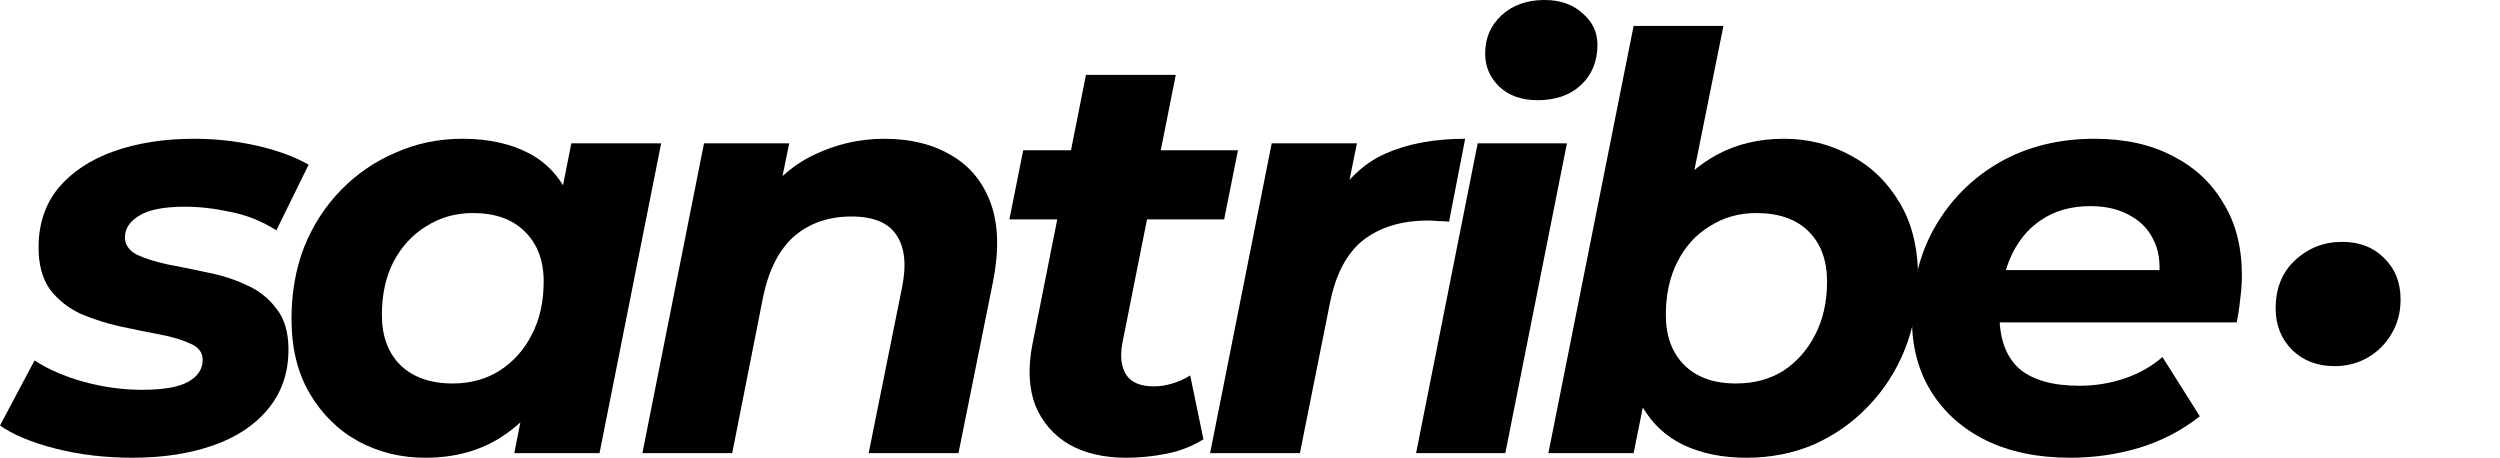
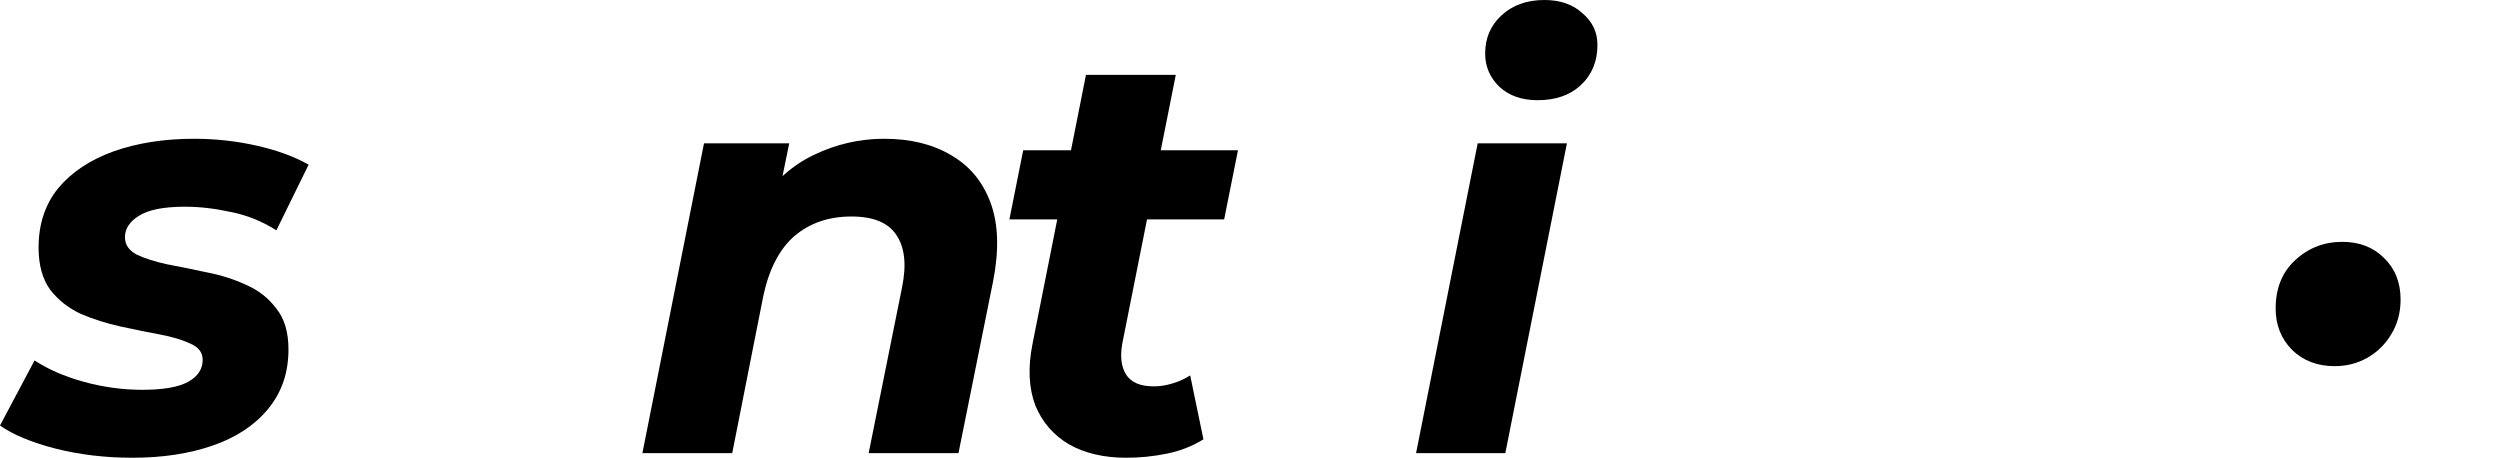
<svg xmlns="http://www.w3.org/2000/svg" fill="none" height="100%" overflow="visible" preserveAspectRatio="none" style="display: block;" viewBox="0 0 142 26" width="100%">
  <g id="logo">
    <g id="Vector">
      <path d="M7.522 26C5.974 26 4.513 25.826 3.14 25.477C1.788 25.128 0.741 24.692 0 24.169L1.962 20.473C2.725 20.974 3.652 21.378 4.742 21.683C5.854 21.988 6.966 22.141 8.078 22.141C9.277 22.141 10.149 21.988 10.694 21.683C11.239 21.378 11.512 20.963 11.512 20.44C11.512 20.026 11.283 19.721 10.825 19.524C10.367 19.306 9.79 19.132 9.092 19.001C8.394 18.87 7.642 18.718 6.835 18.543C6.05 18.369 5.298 18.129 4.579 17.824C3.881 17.497 3.303 17.039 2.845 16.45C2.409 15.84 2.191 15.044 2.191 14.063C2.191 12.733 2.562 11.61 3.303 10.694C4.066 9.779 5.113 9.081 6.443 8.601C7.795 8.122 9.321 7.882 11.021 7.882C12.242 7.882 13.431 8.013 14.586 8.274C15.742 8.536 16.723 8.896 17.53 9.353L15.698 13.082C14.87 12.559 13.998 12.21 13.082 12.035C12.188 11.839 11.327 11.741 10.498 11.741C9.299 11.741 8.427 11.915 7.882 12.264C7.358 12.591 7.097 12.995 7.097 13.474C7.097 13.889 7.315 14.216 7.751 14.455C8.209 14.673 8.787 14.859 9.484 15.011C10.182 15.142 10.934 15.295 11.741 15.469C12.548 15.622 13.3 15.862 13.998 16.189C14.695 16.494 15.262 16.941 15.698 17.53C16.156 18.096 16.385 18.87 16.385 19.852C16.385 21.182 15.992 22.315 15.207 23.253C14.444 24.169 13.398 24.855 12.068 25.313C10.738 25.771 9.223 26 7.522 26Z" fill="black" />
-       <path d="M24.144 26C22.792 26 21.539 25.695 20.383 25.084C19.227 24.452 18.301 23.547 17.603 22.37C16.905 21.192 16.557 19.775 16.557 18.118C16.557 16.636 16.796 15.273 17.276 14.03C17.778 12.787 18.475 11.708 19.369 10.793C20.263 9.877 21.299 9.168 22.476 8.667C23.654 8.143 24.918 7.882 26.27 7.882C27.731 7.882 28.984 8.154 30.031 8.699C31.077 9.244 31.851 10.095 32.353 11.25C32.876 12.384 33.061 13.856 32.909 15.665C32.8 17.737 32.375 19.557 31.633 21.127C30.892 22.675 29.889 23.874 28.625 24.724C27.382 25.575 25.888 26 24.144 26ZM25.714 21.781C26.717 21.781 27.6 21.541 28.363 21.062C29.148 20.56 29.758 19.884 30.194 19.034C30.652 18.162 30.881 17.148 30.881 15.992C30.881 14.793 30.521 13.845 29.802 13.147C29.104 12.45 28.123 12.101 26.858 12.101C25.877 12.101 24.994 12.351 24.209 12.853C23.424 13.332 22.803 14.008 22.345 14.88C21.909 15.731 21.691 16.734 21.691 17.889C21.691 19.088 22.04 20.037 22.738 20.735C23.457 21.432 24.449 21.781 25.714 21.781ZM29.213 25.738L29.9 22.239L31.045 17.006L31.731 11.774L32.451 8.143H37.553L34.053 25.738H29.213Z" fill="black" />
      <path d="M50.224 7.882C51.728 7.882 53.003 8.198 54.05 8.83C55.096 9.441 55.838 10.345 56.274 11.545C56.71 12.744 56.754 14.226 56.405 15.992L54.442 25.738H49.34L51.237 16.32C51.499 15.033 51.39 14.041 50.91 13.343C50.452 12.646 49.602 12.297 48.359 12.297C47.073 12.297 45.994 12.668 45.122 13.409C44.271 14.15 43.683 15.284 43.356 16.81L41.59 25.738H36.488L39.987 8.143H44.827L43.813 13.114L43.094 11.61C43.944 10.324 44.991 9.386 46.233 8.797C47.498 8.187 48.828 7.882 50.224 7.882Z" fill="black" />
      <path d="M63.973 26C62.708 26 61.629 25.749 60.735 25.248C59.841 24.724 59.198 23.983 58.805 23.024C58.435 22.043 58.38 20.887 58.642 19.557L61.683 4.252H66.785L63.744 19.524C63.613 20.266 63.689 20.855 63.973 21.291C64.256 21.727 64.779 21.945 65.542 21.945C65.891 21.945 66.24 21.89 66.589 21.781C66.96 21.672 67.298 21.52 67.603 21.323L68.355 24.953C67.723 25.346 67.025 25.618 66.262 25.771C65.499 25.924 64.736 26 63.973 26ZM57.334 12.46L58.118 8.536H70.317L69.532 12.46H57.334Z" fill="black" />
-       <path d="M68.733 25.738L72.233 8.143H77.073L76.059 13.147L75.601 11.708C76.386 10.291 77.411 9.299 78.675 8.732C79.94 8.165 81.455 7.882 83.221 7.882L82.306 12.591C82.088 12.569 81.881 12.559 81.684 12.559C81.51 12.537 81.325 12.526 81.128 12.526C79.624 12.526 78.392 12.896 77.433 13.638C76.495 14.379 75.863 15.578 75.536 17.235L73.835 25.738H68.733Z" fill="black" />
      <path d="M80.433 25.738L83.932 8.143H89.001L85.502 25.738H80.433ZM87.334 5.691C86.44 5.691 85.72 5.44 85.175 4.938C84.63 4.415 84.357 3.783 84.357 3.042C84.357 2.169 84.663 1.45 85.273 0.883C85.905 0.294 86.723 0 87.726 0C88.62 0 89.339 0.251 89.885 0.752C90.451 1.232 90.735 1.831 90.735 2.551C90.735 3.488 90.419 4.252 89.786 4.84C89.176 5.407 88.358 5.691 87.334 5.691Z" fill="black" />
-       <path d="M87.948 25.738L92.789 1.472H97.891L95.83 11.708L94.457 16.843L93.672 21.356L92.789 25.738H87.948ZM99.199 26C97.847 26 96.659 25.76 95.634 25.28C94.631 24.801 93.846 24.07 93.279 23.089C92.734 22.086 92.462 20.833 92.462 19.328C92.462 17.737 92.658 16.243 93.05 14.848C93.443 13.452 94.021 12.242 94.784 11.218C95.547 10.171 96.474 9.353 97.564 8.765C98.676 8.176 99.929 7.882 101.325 7.882C102.698 7.882 103.963 8.198 105.118 8.83C106.274 9.441 107.201 10.335 107.898 11.512C108.596 12.668 108.945 14.085 108.945 15.764C108.945 17.224 108.694 18.587 108.193 19.852C107.691 21.094 106.993 22.174 106.099 23.089C105.227 24.005 104.203 24.724 103.025 25.248C101.848 25.749 100.572 26 99.199 26ZM98.61 21.781C99.635 21.781 100.529 21.541 101.292 21.062C102.055 20.56 102.655 19.884 103.091 19.034C103.549 18.162 103.777 17.148 103.777 15.992C103.777 14.793 103.429 13.845 102.731 13.147C102.033 12.45 101.041 12.101 99.755 12.101C98.774 12.101 97.891 12.351 97.106 12.853C96.321 13.332 95.71 14.008 95.274 14.88C94.838 15.731 94.62 16.734 94.62 17.889C94.62 19.088 94.969 20.037 95.667 20.735C96.364 21.432 97.346 21.781 98.61 21.781Z" fill="black" />
-       <path d="M117.593 26C115.761 26 114.17 25.673 112.818 25.019C111.488 24.365 110.452 23.449 109.711 22.272C108.97 21.094 108.599 19.71 108.599 18.118C108.599 16.156 109.035 14.412 109.907 12.886C110.801 11.338 112.022 10.117 113.57 9.223C115.14 8.329 116.939 7.882 118.966 7.882C120.689 7.882 122.171 8.209 123.414 8.863C124.657 9.495 125.616 10.389 126.292 11.545C126.99 12.678 127.339 14.041 127.339 15.633C127.339 16.091 127.306 16.548 127.241 17.006C127.197 17.464 127.132 17.9 127.044 18.314H112.491L113.014 15.338H124.657L122.564 16.254C122.738 15.273 122.684 14.455 122.4 13.801C122.117 13.125 121.659 12.613 121.027 12.264C120.394 11.893 119.631 11.708 118.737 11.708C117.625 11.708 116.677 11.981 115.892 12.526C115.129 13.049 114.551 13.78 114.159 14.717C113.766 15.655 113.57 16.712 113.57 17.889C113.57 19.241 113.941 20.255 114.682 20.931C115.445 21.585 116.59 21.912 118.116 21.912C119.01 21.912 119.871 21.77 120.7 21.487C121.528 21.203 122.237 20.8 122.825 20.277L124.951 23.645C123.927 24.452 122.771 25.052 121.485 25.444C120.22 25.815 118.923 26 117.593 26Z" fill="black" />
      <path d="M132.605 20.797C131.634 20.797 130.834 20.494 130.203 19.887C129.572 19.256 129.257 18.468 129.257 17.522C129.257 16.382 129.621 15.472 130.349 14.793C131.101 14.089 131.998 13.737 133.042 13.737C134.012 13.737 134.8 14.041 135.407 14.647C136.037 15.254 136.353 16.042 136.353 17.012C136.353 17.764 136.171 18.431 135.807 19.014C135.467 19.572 135.019 20.008 134.461 20.324C133.903 20.639 133.284 20.797 132.605 20.797Z" fill="black" />
    </g>
  </g>
</svg>